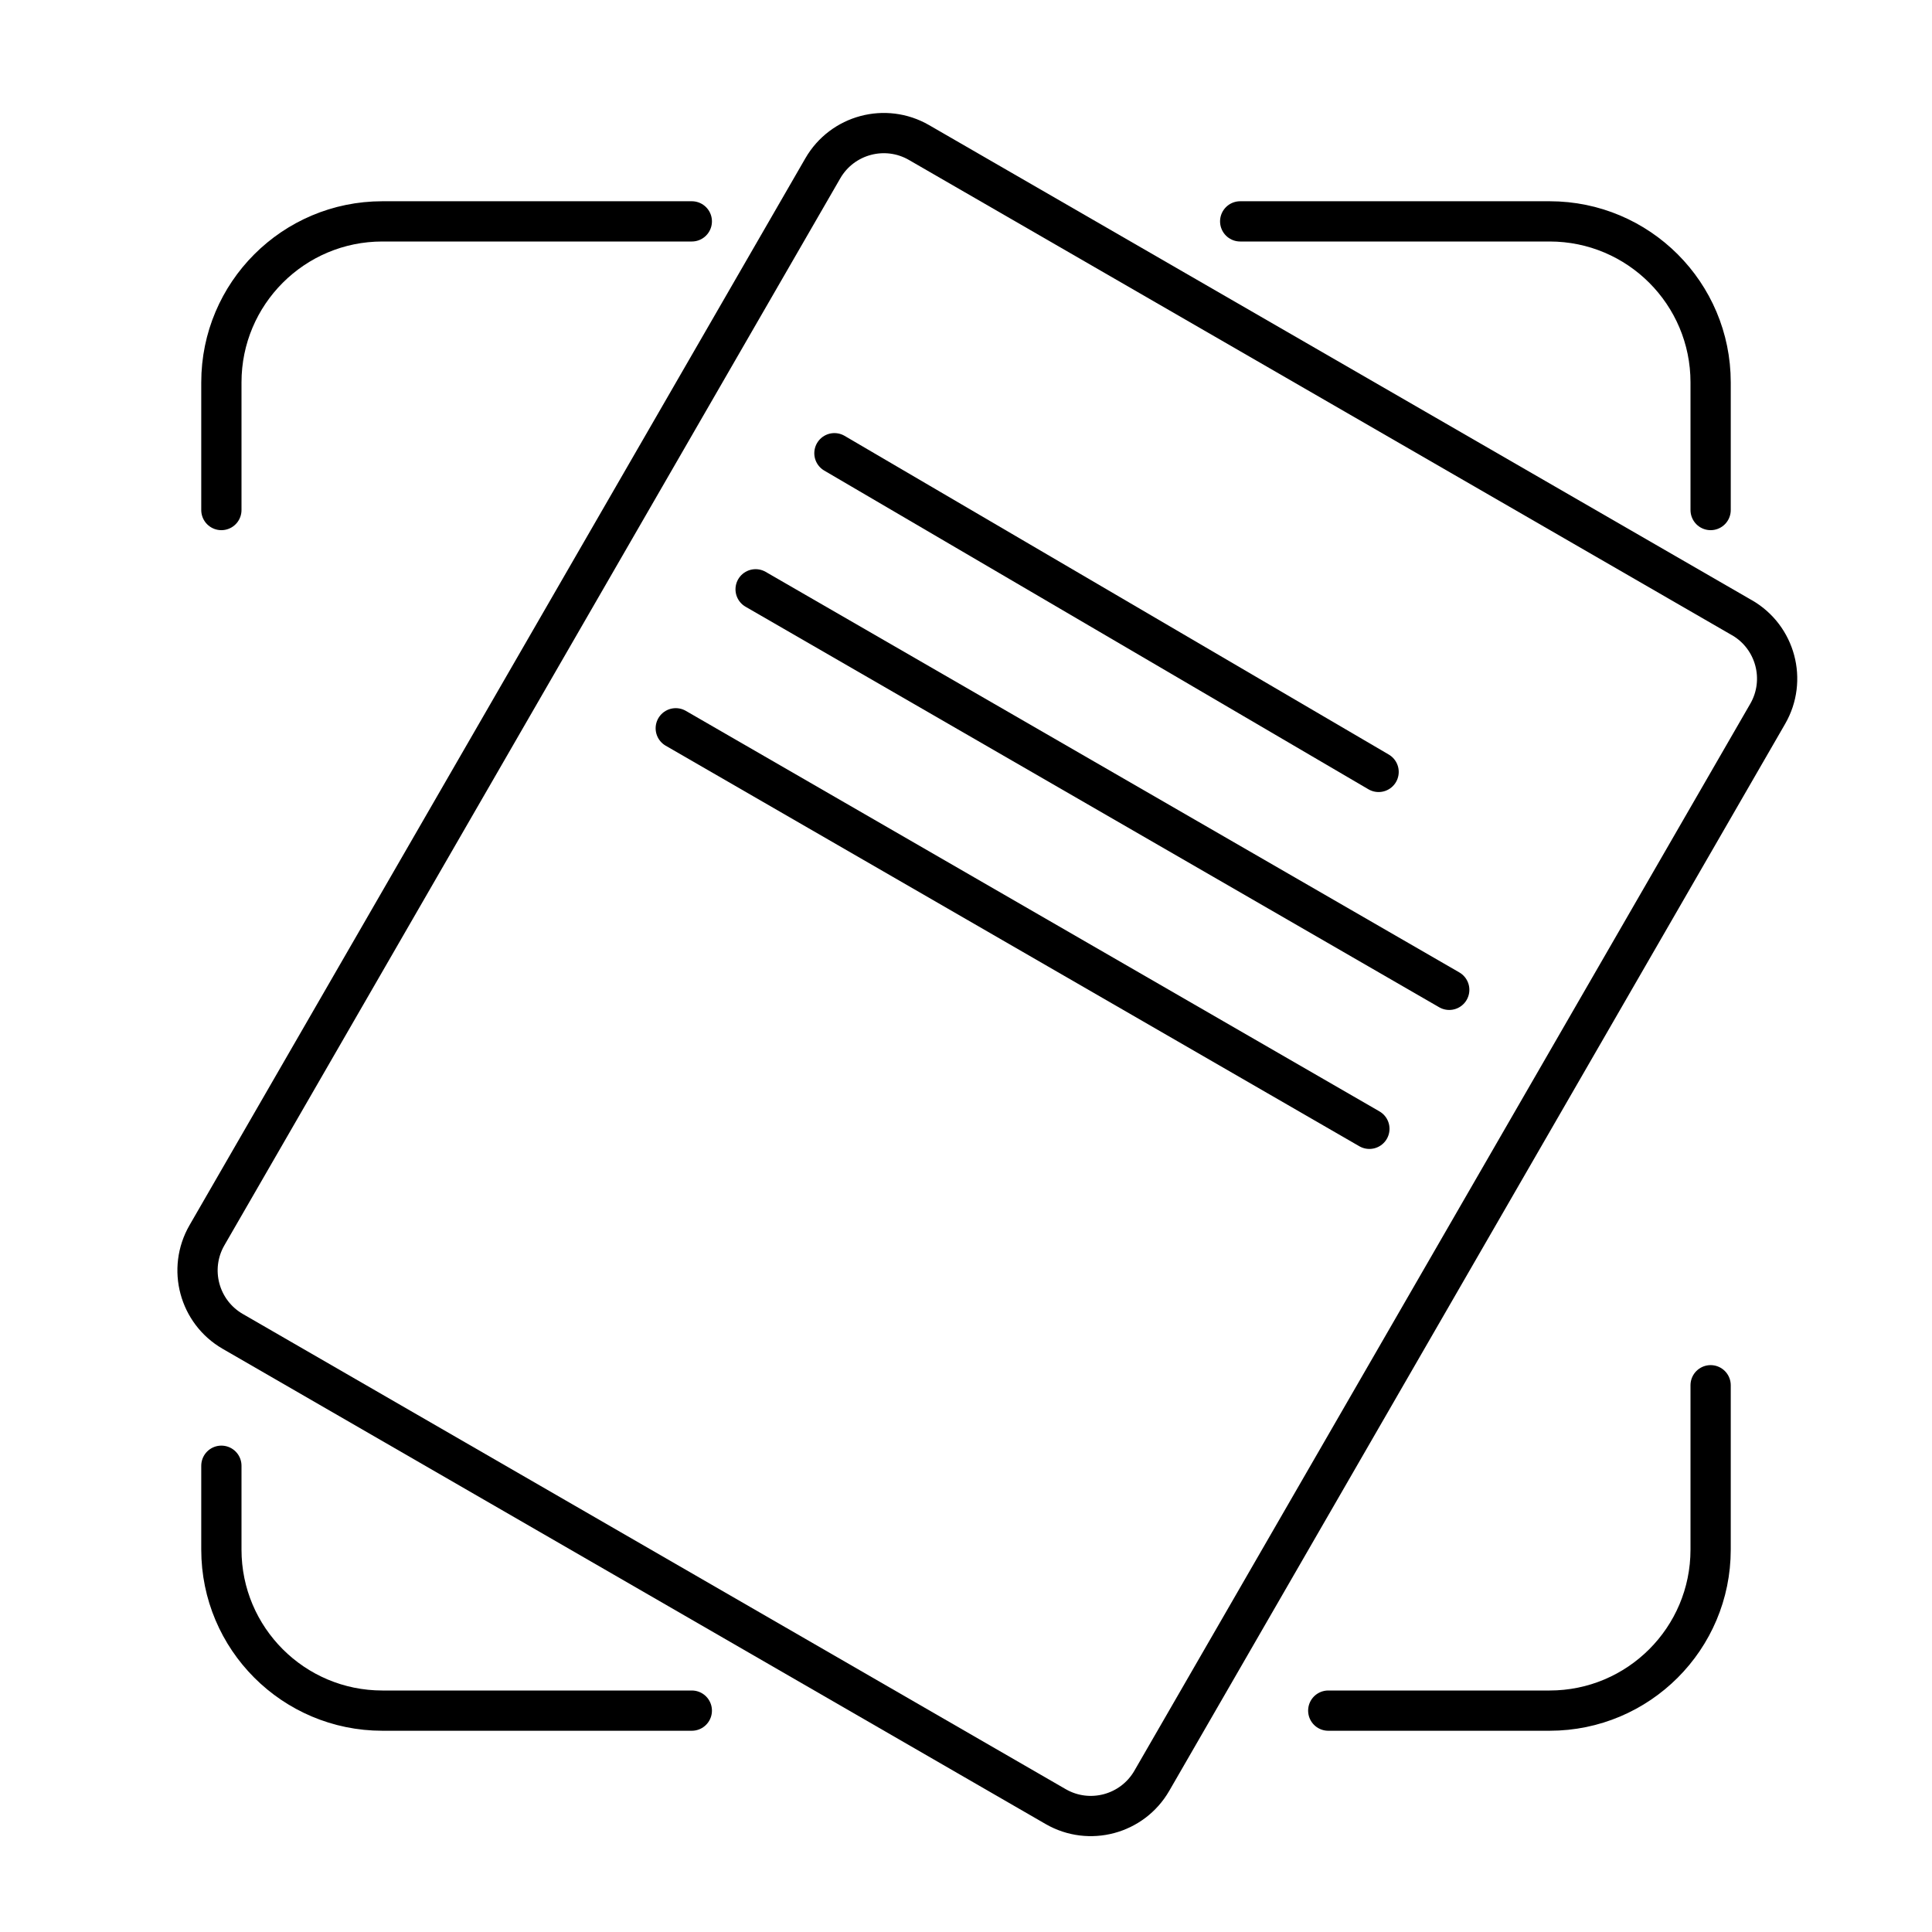
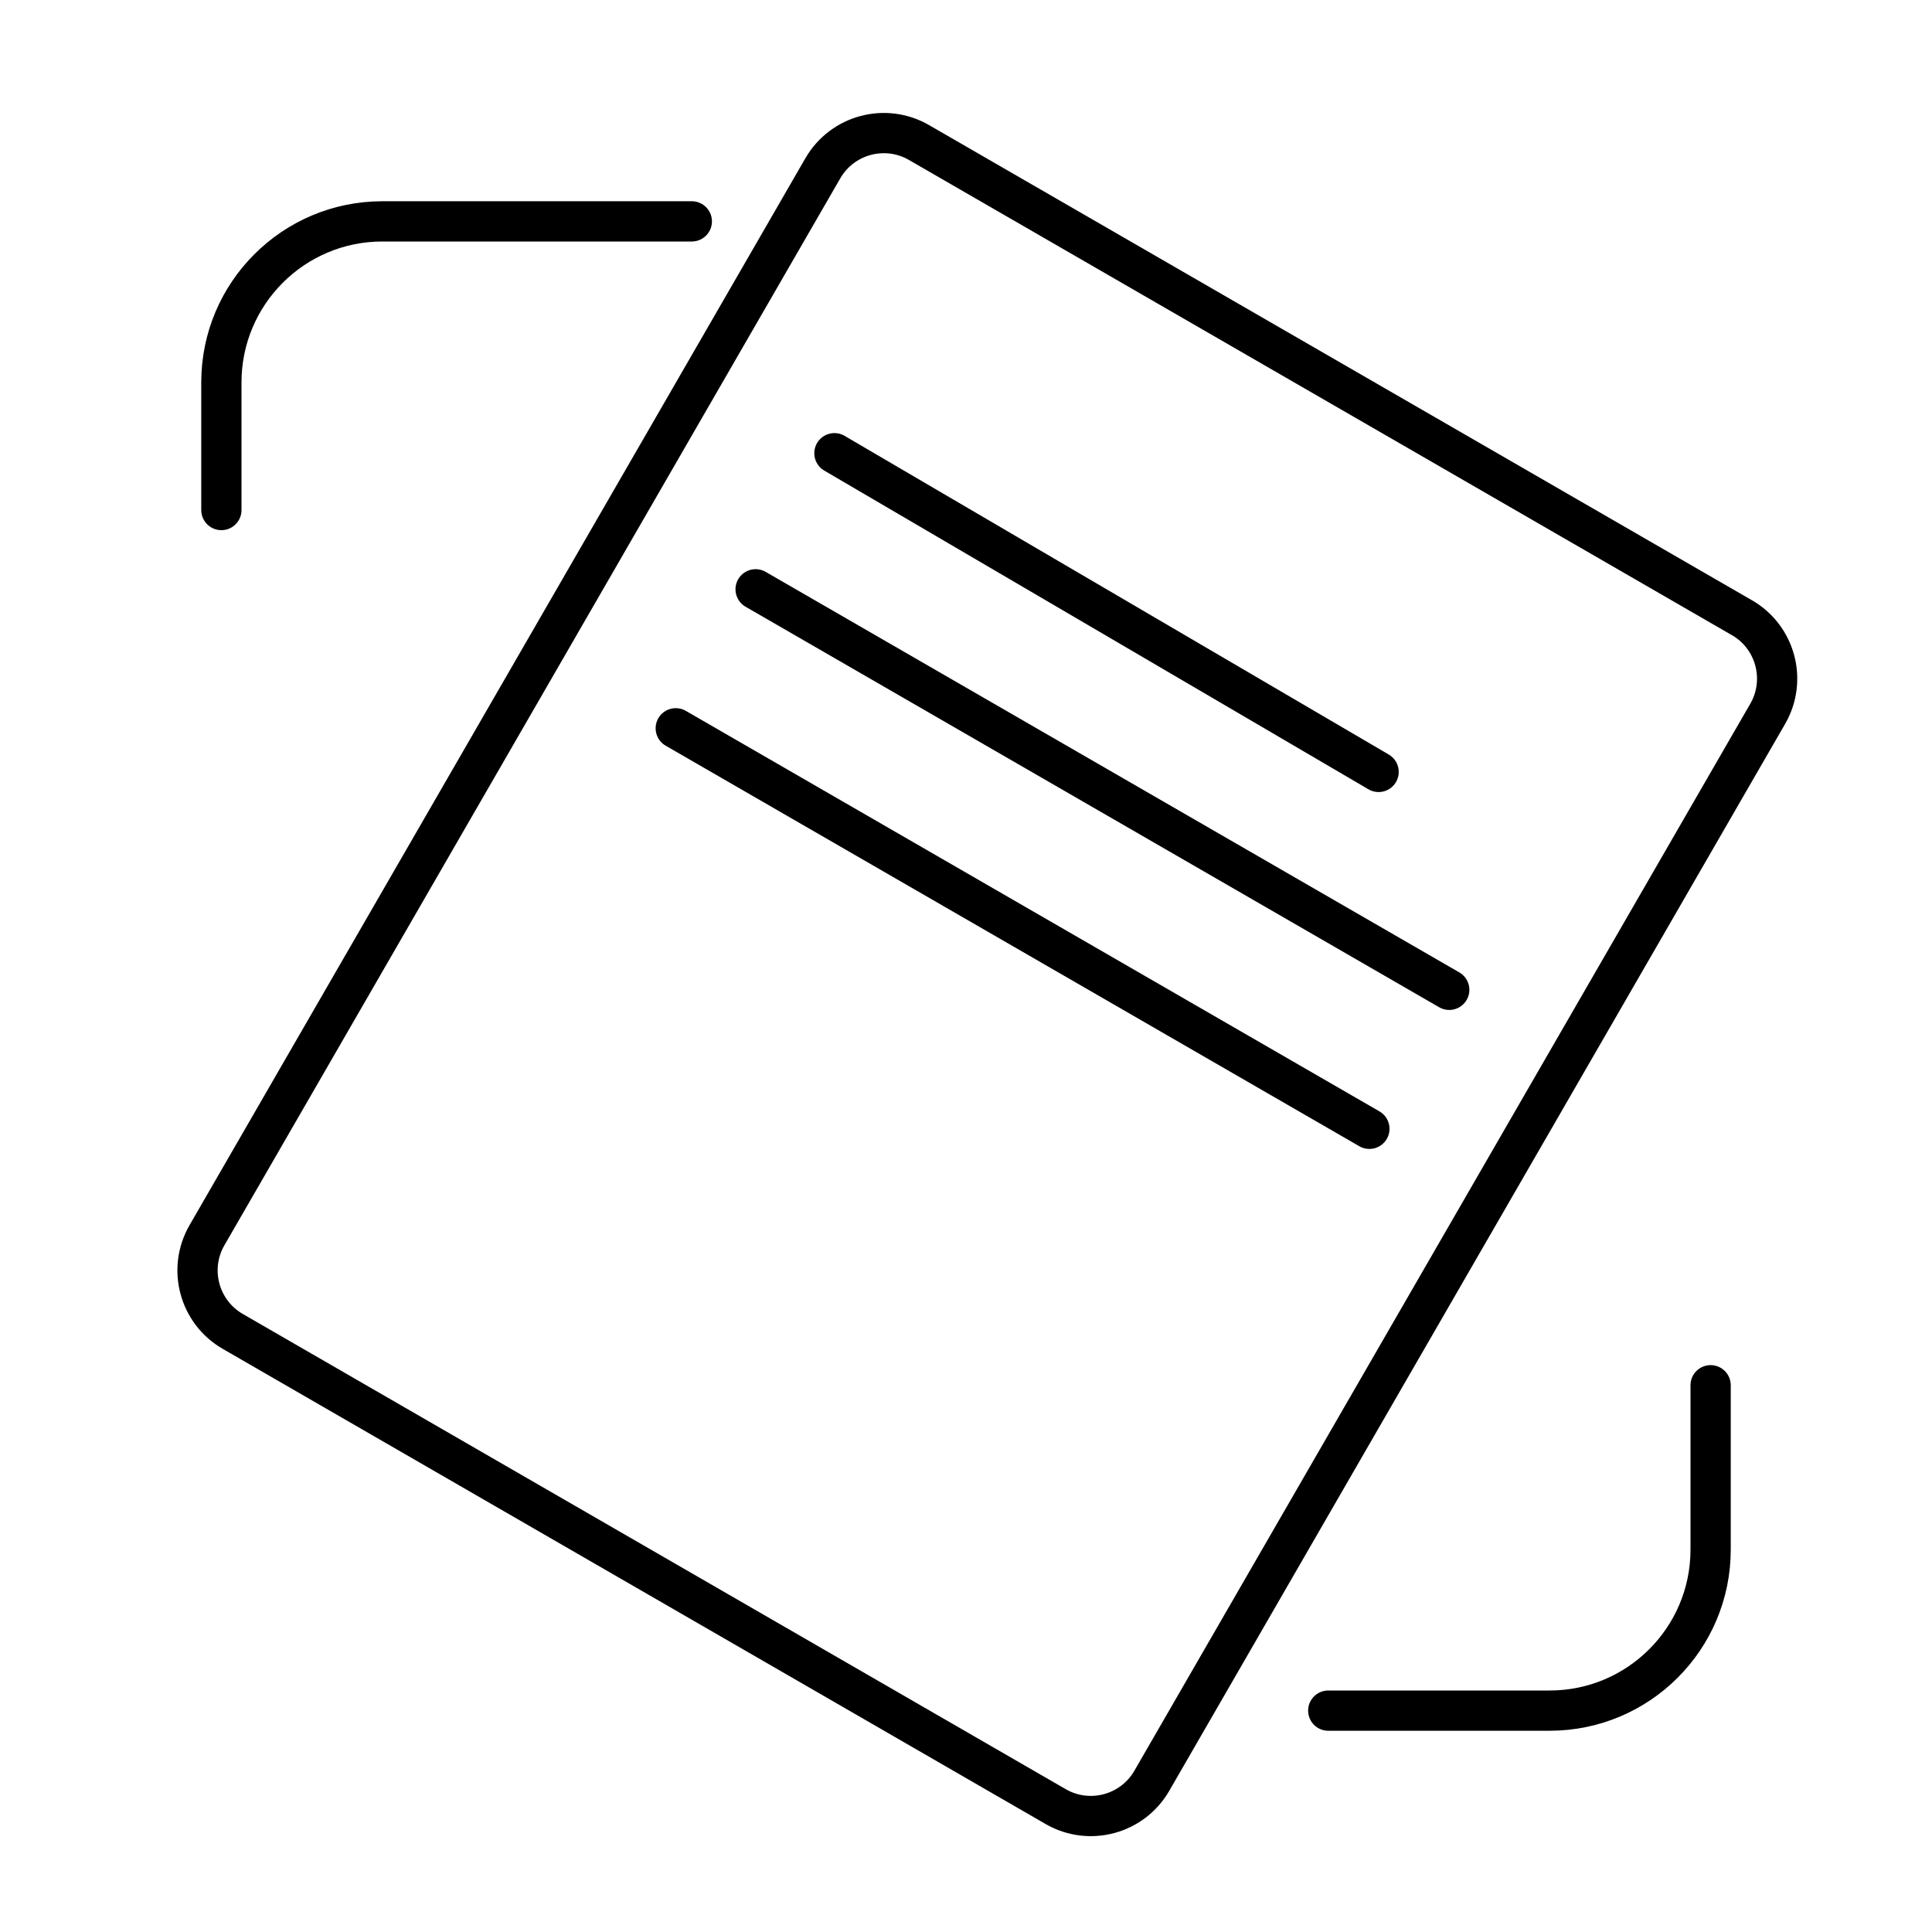
<svg xmlns="http://www.w3.org/2000/svg" id="b" viewBox="0 0 48 48">
  <defs>
    <style>.l{stroke-width:1px;}.l,.m,.n{fill:none;stroke:#000;stroke-linecap:round;stroke-linejoin:round;}.n{stroke-width:1px;}</style>
  </defs>
  <g id="c">
    <path id="d" class="m" d="M33,42.5h5.5c2.209,0,4-1.791,4-4v-4.084" />
-     <path id="e" class="m" d="M5.5,36.416v2.084c0,2.209,1.791,4,4,4h7.688" />
    <path id="f" class="m" d="M17.188,5.5h-7.688c-2.209,0-4,1.791-4,4v3.172" />
-     <path id="g" class="m" d="M30.812,5.5h7.688c2.209,0,4,1.791,4,4v3.172" />
    <path id="h" class="l" d="M43.278,15.347L22.832,3.541c-.836-.483-1.906-.196-2.389.64L5.142,30.689c-.483.837-.196,1.906.64,2.389h0l20.445,11.806c.836.483,1.906.196,2.389-.64l15.302-26.509c.483-.837.196-1.906-.64-2.389Z" />
    <path id="i" class="n" d="M34.251,19.178l-13.52-7.918" />
    <path id="j" class="l" d="M36.006,24.592l-17.233-9.951" />
    <path id="k" class="l" d="M34.022,28.045l-17.233-9.951" />
  </g>
</svg>